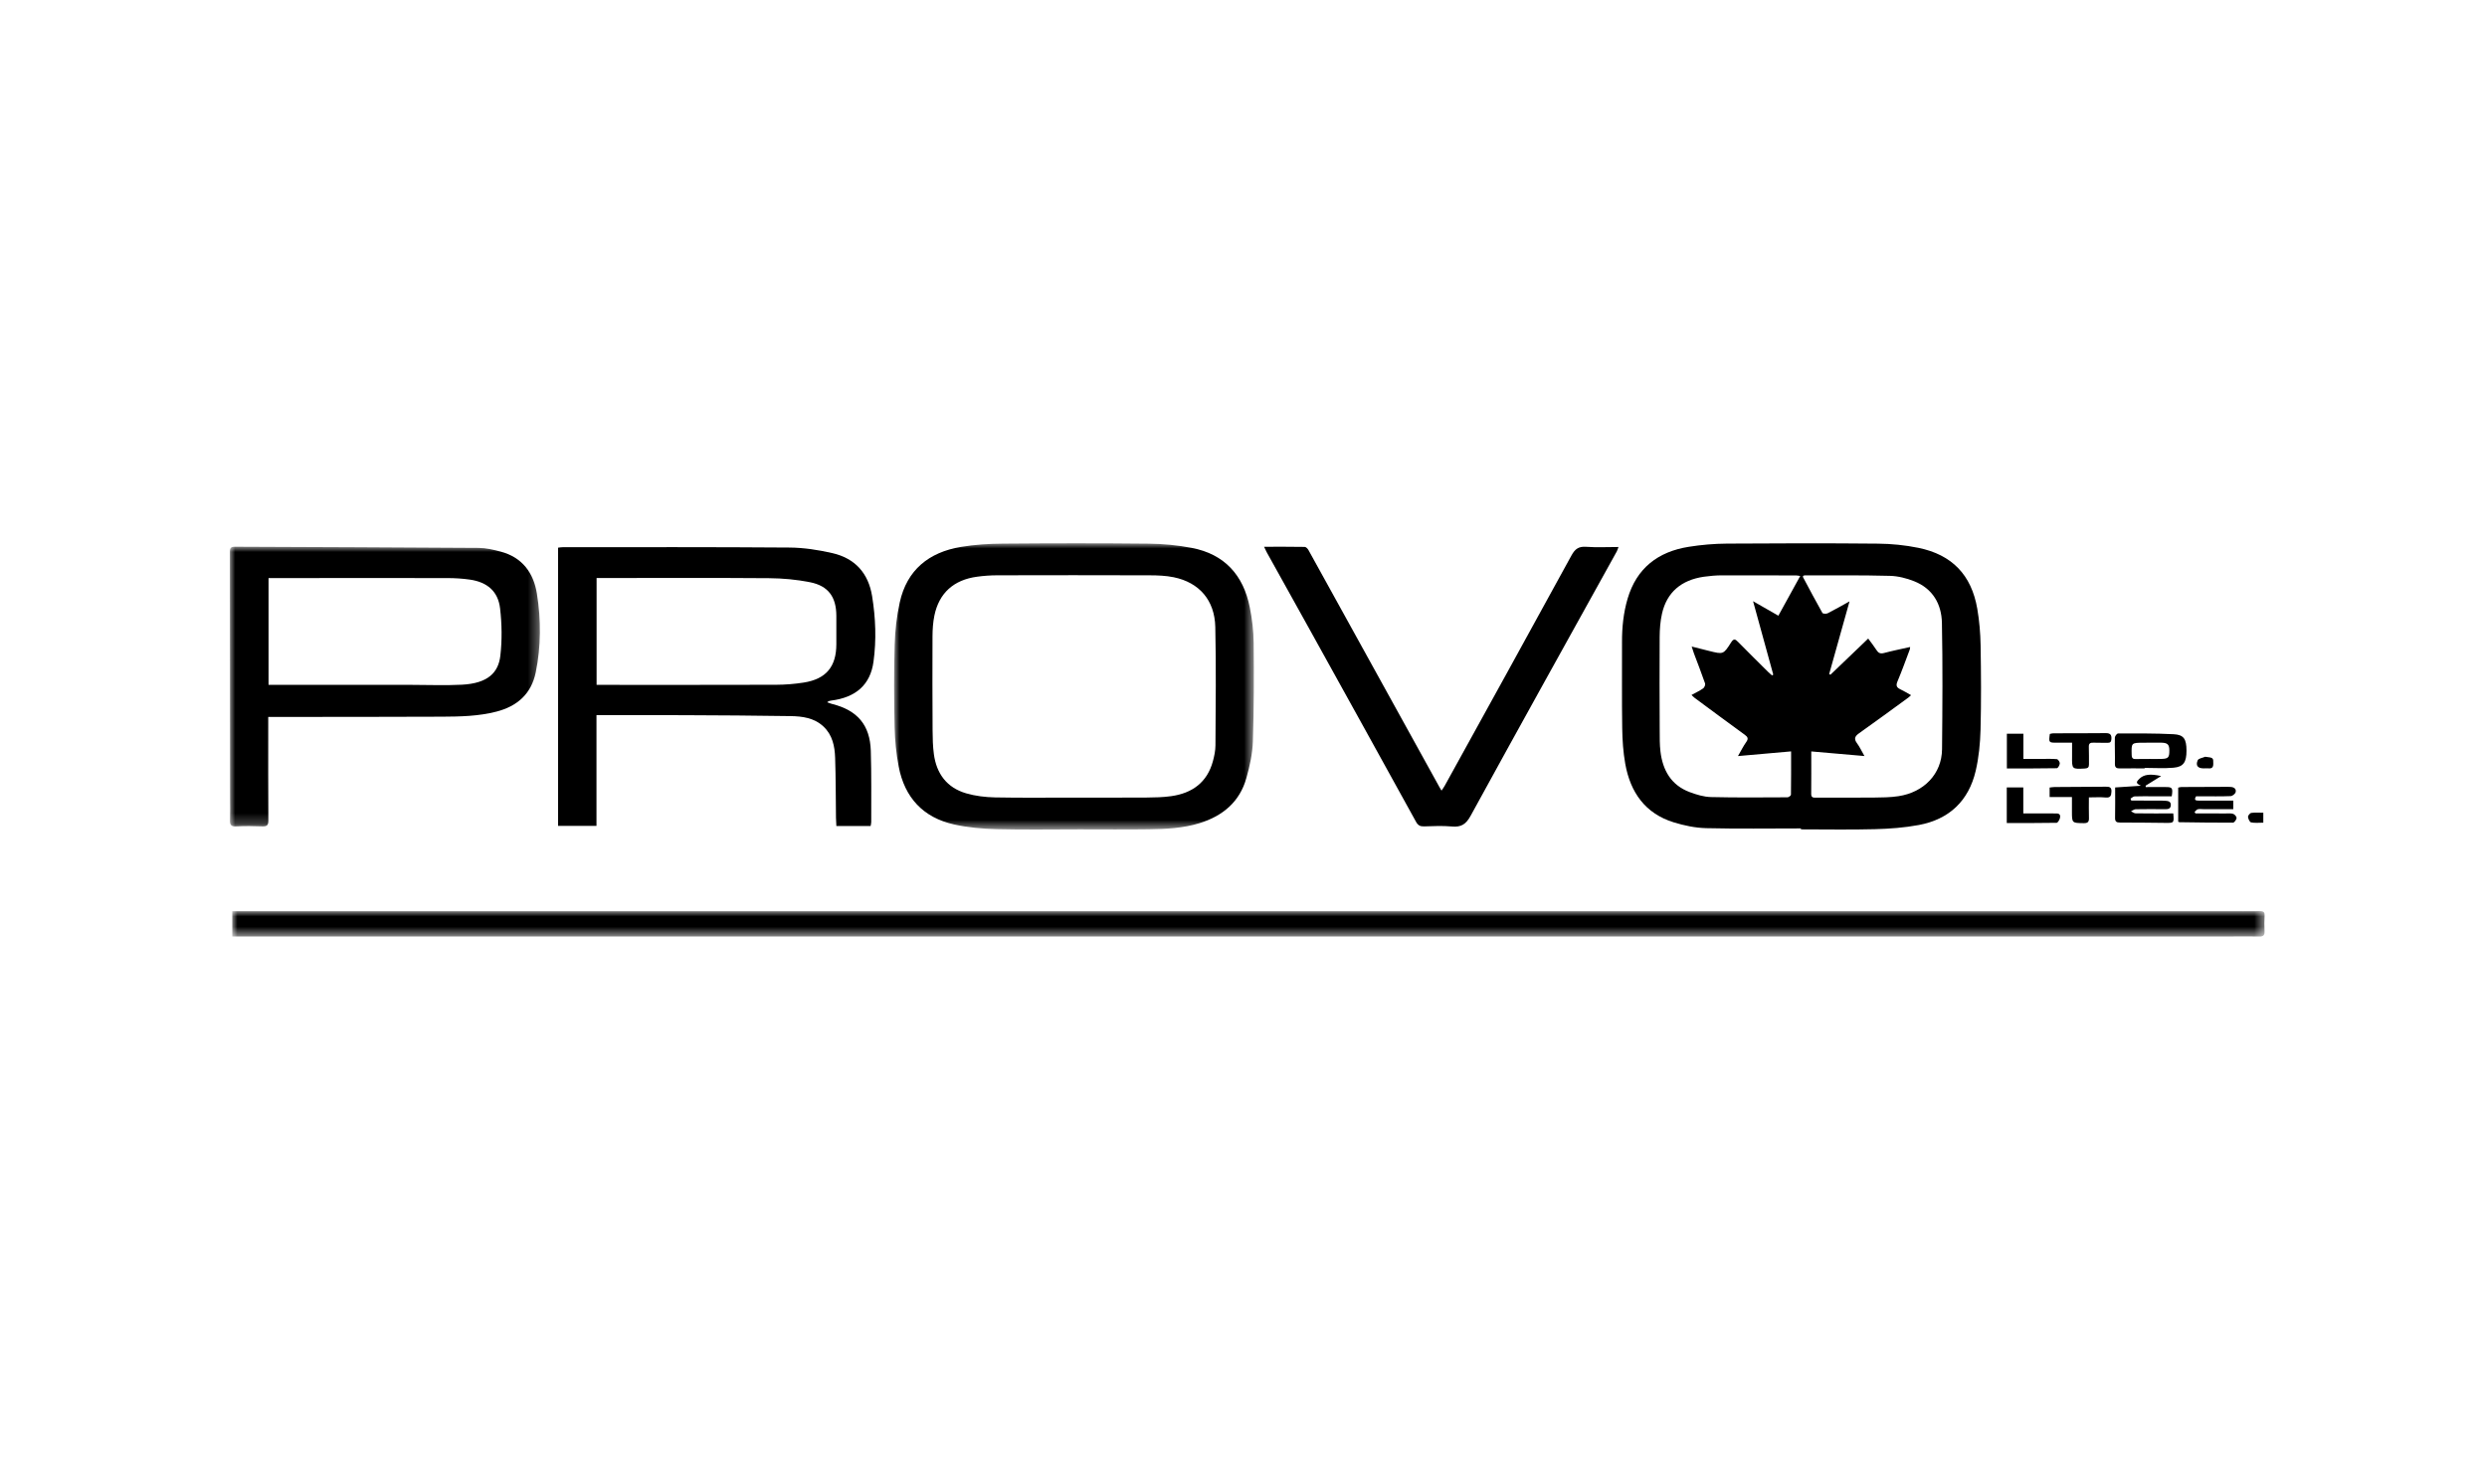
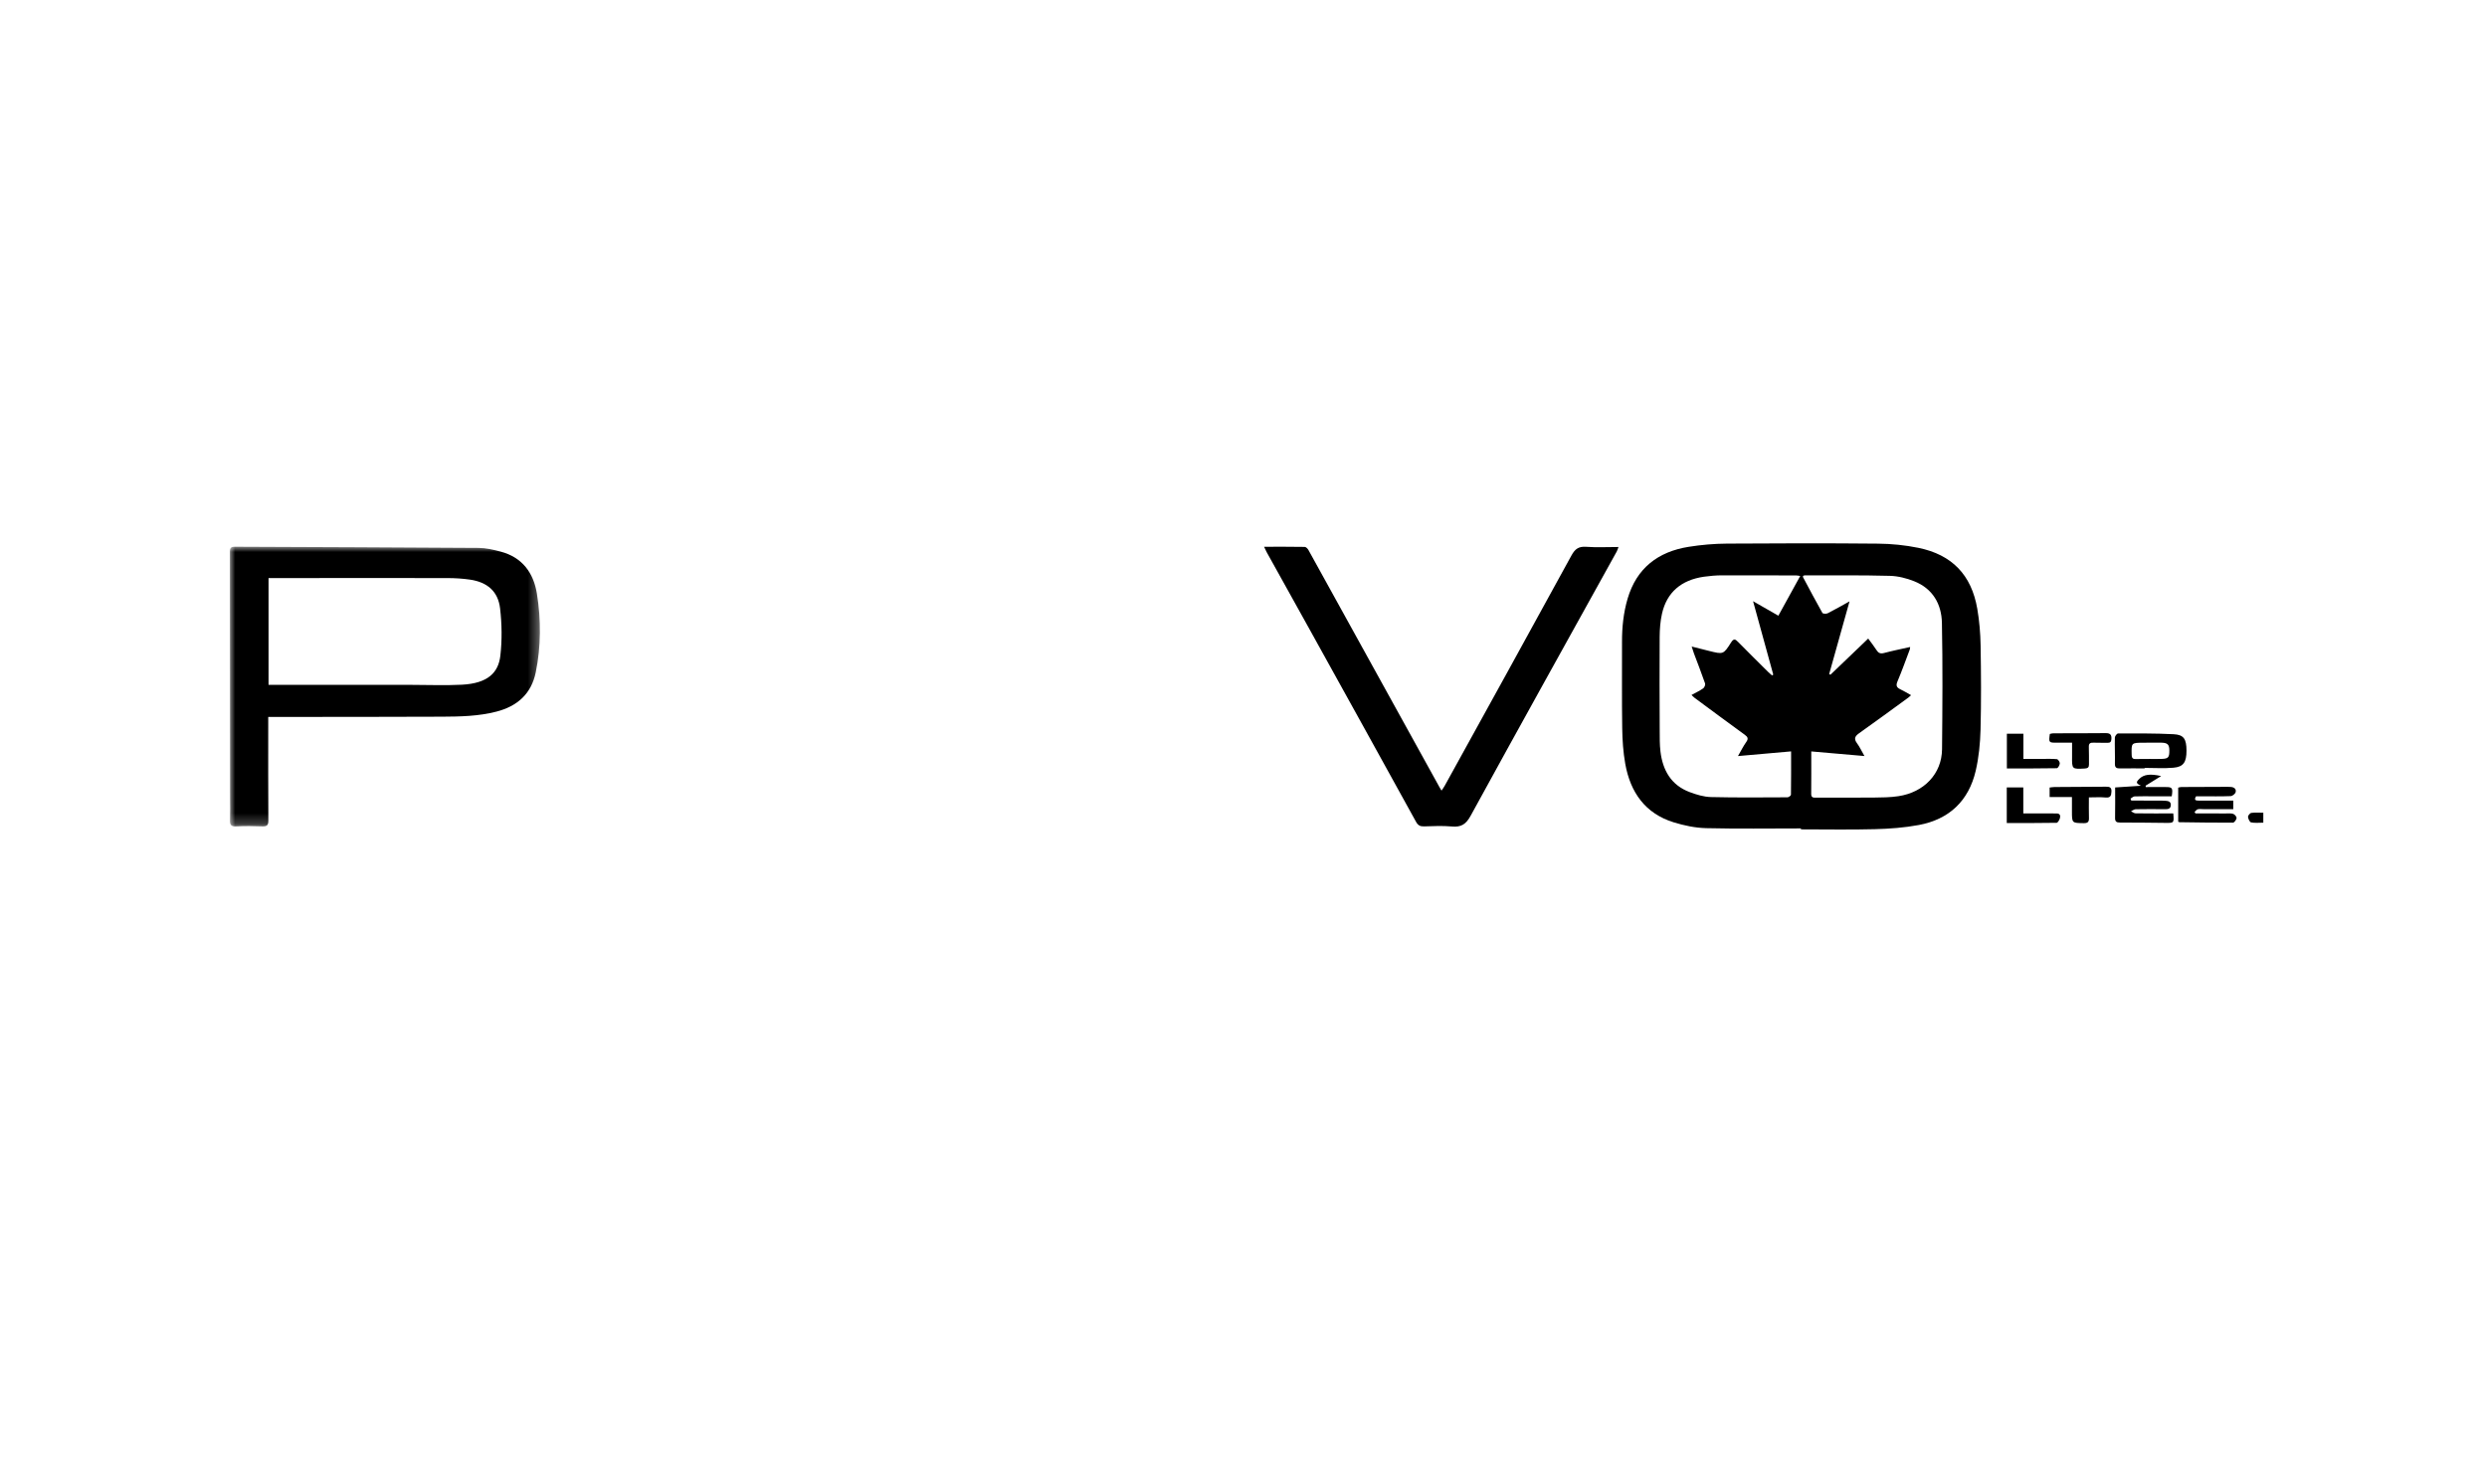
<svg xmlns="http://www.w3.org/2000/svg" xmlns:xlink="http://www.w3.org/1999/xlink" width="238px" height="142px" viewBox="0 0 238 142">
  <title>provo-ltd</title>
  <defs>
    <polygon id="path-1" points="-4.82713147e-15 2.91449447e-15 194.495 2.91449447e-15 194.495 2.426 -4.82713147e-15 2.426" />
-     <polygon id="path-3" points="0 0 34.426 0 34.426 27.396 0 27.396" />
    <polygon id="path-5" points="0 0 29.669 0 29.669 26.774 0 26.774" />
  </defs>
  <g id="Page-1" stroke="none" stroke-width="1" fill="none" fill-rule="evenodd">
    <g id="provo-ltd">
      <rect id="Rectangle" x="0" y="0" width="238" height="142" />
      <g id="Group-34" transform="translate(22, 52)">
        <path d="M154.996,5.559 C154.323,7.96 153.684,10.242 153.045,12.523 L153.173,12.577 C154.368,11.432 155.563,10.287 156.782,9.119 C157.079,9.526 157.347,9.859 157.574,10.217 C157.755,10.506 157.946,10.593 158.293,10.502 C159.108,10.287 159.937,10.12 160.795,9.926 C160.779,10.044 160.782,10.113 160.759,10.173 C160.373,11.193 160.007,12.222 159.582,13.225 C159.412,13.629 159.512,13.813 159.87,13.98 C160.202,14.136 160.516,14.332 160.883,14.536 C160.763,14.645 160.697,14.716 160.62,14.772 C159.06,15.907 157.507,17.052 155.932,18.166 C155.529,18.451 155.38,18.689 155.708,19.133 C155.965,19.48 156.148,19.882 156.423,20.363 C154.66,20.21 152.994,20.065 151.334,19.921 C151.334,21.322 151.342,22.653 151.328,23.982 C151.324,24.341 151.511,24.348 151.782,24.347 C153.627,24.339 155.472,24.355 157.316,24.337 C158.1,24.33 158.892,24.322 159.665,24.206 C162.138,23.836 163.827,22.049 163.849,19.713 C163.888,15.682 163.916,11.649 163.837,7.619 C163.801,5.814 162.958,4.343 161.193,3.637 C160.462,3.344 159.647,3.136 158.864,3.116 C156.15,3.045 153.434,3.073 150.718,3.067 C150.659,3.067 150.6,3.103 150.546,3.121 C150.546,3.184 150.534,3.224 150.548,3.249 C151.158,4.392 151.762,5.538 152.399,6.666 C152.447,6.75 152.768,6.768 152.903,6.699 C153.572,6.363 154.22,5.987 154.996,5.559 M149.404,19.917 C147.765,20.062 146.101,20.209 144.32,20.366 C144.626,19.836 144.835,19.408 145.108,19.026 C145.338,18.705 145.264,18.54 144.971,18.327 C143.368,17.163 141.778,15.983 140.185,14.806 C140.084,14.731 139.999,14.637 139.872,14.52 C140.285,14.292 140.658,14.121 140.988,13.888 C141.107,13.804 141.217,13.542 141.173,13.416 C140.839,12.45 140.465,11.499 140.107,10.541 C140.033,10.344 139.974,10.141 139.89,9.882 C140.502,10.037 141.027,10.17 141.552,10.301 C142.903,10.639 142.926,10.653 143.656,9.498 C143.917,9.085 144.066,9.17 144.336,9.446 C145.283,10.408 146.242,11.356 147.2,12.307 C147.321,12.428 147.456,12.534 147.585,12.647 C147.622,12.621 147.659,12.595 147.697,12.569 C147.065,10.274 146.434,7.978 145.764,5.543 C146.651,6.051 147.397,6.479 148.185,6.931 C148.896,5.639 149.572,4.41 150.278,3.128 C150.087,3.101 150.006,3.079 149.926,3.079 C147.551,3.072 145.177,3.058 142.802,3.067 C142.224,3.069 141.641,3.117 141.068,3.199 C138.887,3.512 137.513,4.696 137.051,6.729 C136.886,7.455 136.831,8.217 136.826,8.963 C136.805,11.953 136.82,14.942 136.83,17.932 C136.833,18.597 136.823,19.267 136.902,19.926 C137.118,21.727 137.922,23.15 139.701,23.816 C140.349,24.058 141.049,24.272 141.731,24.289 C144.172,24.349 146.616,24.323 149.059,24.313 C149.174,24.313 149.388,24.153 149.39,24.065 C149.411,22.706 149.404,21.346 149.404,19.917 M150.343,27.291 C147.32,27.291 144.296,27.338 141.275,27.265 C140.233,27.24 139.167,27.016 138.167,26.707 C135.432,25.861 134.02,23.828 133.534,21.112 C133.334,19.993 133.259,18.841 133.242,17.703 C133.2,14.953 133.232,12.202 133.223,9.451 C133.218,8.043 133.36,6.653 133.758,5.302 C134.618,2.379 136.667,0.806 139.597,0.338 C140.806,0.145 142.042,0.038 143.266,0.03 C148.084,-0.005 152.902,-0.012 157.72,0.034 C159.009,0.046 160.318,0.176 161.581,0.434 C164.808,1.092 166.666,3.033 167.221,6.27 C167.42,7.425 167.519,8.608 167.539,9.781 C167.585,12.463 167.602,15.147 167.533,17.827 C167.499,19.15 167.369,20.495 167.069,21.78 C166.399,24.652 164.533,26.418 161.637,26.962 C160.253,27.222 158.827,27.325 157.416,27.363 C155.06,27.426 152.701,27.38 150.343,27.38 C150.343,27.35 150.343,27.32 150.343,27.291" id="Fill-1" fill="#000000" />
        <g id="Group-5" transform="translate(0.225, 35.211)">
          <mask id="mask-2" fill="white">
            <use xlink:href="#path-1" />
          </mask>
          <g id="Clip-4" />
-           <path d="M-4.82713147e-15,2.421 L-4.82713147e-15,0.002 C1.027,0.002 2.031,0.002 3.036,0.002 C28.431,0.002 53.827,0.002 79.222,0.002 C116.426,0.003 153.63,0.003 190.835,0.003 C191.912,0.003 192.988,0.019 194.064,0 C194.412,-0.006 194.511,0.115 194.493,0.447 C194.467,0.924 194.46,1.404 194.487,1.881 C194.508,2.268 194.408,2.437 193.981,2.425 C193.042,2.399 192.101,2.422 191.162,2.422 C127.776,2.422 64.389,2.421 1.004,2.421 C0.683,2.421 0.362,2.421 -4.82713147e-15,2.421" id="Fill-3" fill="#000000" mask="url(#mask-2)" />
        </g>
        <g id="Group-8" transform="translate(63.564, 0)">
          <mask id="mask-4" fill="white">
            <use xlink:href="#path-3" />
          </mask>
          <g id="Clip-7" />
          <path d="M17.19,24.341 C19.513,24.341 21.836,24.351 24.159,24.335 C24.942,24.329 25.733,24.312 26.507,24.204 C28.525,23.922 29.961,22.891 30.511,20.849 C30.643,20.358 30.75,19.842 30.752,19.337 C30.771,15.562 30.823,11.786 30.737,8.014 C30.679,5.442 29.197,3.75 26.761,3.25 C26.015,3.097 25.235,3.067 24.47,3.065 C19.602,3.049 14.734,3.052 9.866,3.063 C9.219,3.065 8.568,3.112 7.927,3.2 C5.693,3.506 4.299,4.769 3.854,6.922 C3.721,7.569 3.679,8.244 3.675,8.907 C3.66,11.913 3.667,14.919 3.683,17.925 C3.687,18.676 3.706,19.432 3.805,20.174 C4.054,22.05 5.048,23.391 6.889,23.93 C7.776,24.19 8.731,24.302 9.658,24.322 C12.167,24.373 14.679,24.339 17.19,24.341 M17.76,27.38 C15.111,27.38 12.462,27.428 9.815,27.36 C8.457,27.326 7.077,27.208 5.755,26.916 C2.786,26.261 1.004,24.339 0.438,21.365 C0.203,20.131 0.075,18.861 0.047,17.605 C-0.011,14.975 -0.022,12.34 0.053,9.711 C0.091,8.355 0.249,6.982 0.541,5.658 C1.226,2.542 3.334,0.859 6.39,0.347 C7.715,0.125 9.075,0.041 10.42,0.03 C15.067,-0.007 19.716,-0.015 24.363,0.034 C25.739,0.049 27.131,0.183 28.482,0.44 C31.62,1.038 33.423,3.049 34.037,6.126 C34.26,7.243 34.398,8.394 34.409,9.531 C34.44,12.673 34.438,15.819 34.334,18.959 C34.295,20.137 34.032,21.33 33.711,22.472 C33.07,24.751 31.454,26.096 29.237,26.784 C27.65,27.277 26.011,27.349 24.373,27.372 C22.169,27.403 19.964,27.38 17.76,27.38" id="Fill-6" fill="#000000" mask="url(#mask-4)" />
        </g>
-         <path d="M35.093,13.551 C35.248,13.551 35.381,13.551 35.514,13.551 C41.098,13.551 46.683,13.56 52.268,13.542 C53.152,13.539 54.044,13.467 54.917,13.33 C57.056,12.995 58.036,11.808 58.036,9.654 C58.036,8.748 58.039,7.843 58.036,6.938 C58.029,5.14 57.271,4.073 55.514,3.725 C54.234,3.471 52.909,3.35 51.603,3.34 C46.326,3.299 41.049,3.323 35.772,3.324 C35.555,3.324 35.338,3.324 35.093,3.324 L35.093,13.551 Z M35.082,16.449 L35.082,27.048 L31.408,27.048 L31.408,0.419 C31.556,0.404 31.717,0.372 31.879,0.372 C39.106,0.374 46.334,0.352 53.56,0.408 C54.928,0.418 56.318,0.634 57.655,0.94 C59.814,1.434 61.102,2.852 61.459,5.062 C61.796,7.148 61.878,9.249 61.591,11.34 C61.288,13.545 59.902,14.758 57.53,15.056 C57.416,15.071 57.302,15.087 57.159,15.214 C57.317,15.27 57.471,15.339 57.632,15.379 C60.052,15.985 61.258,17.387 61.334,19.867 C61.403,22.137 61.368,24.411 61.375,26.683 C61.376,26.8 61.34,26.917 61.316,27.059 L58.038,27.059 C58.025,26.797 58.004,26.532 58.001,26.266 C57.976,24.353 57.985,22.44 57.92,20.529 C57.883,19.426 57.668,18.35 56.804,17.538 C55.915,16.703 54.786,16.559 53.657,16.54 C50.258,16.483 46.858,16.47 43.459,16.453 C40.879,16.441 38.298,16.45 35.718,16.449 C35.518,16.449 35.319,16.449 35.082,16.449 L35.082,16.449 Z" id="Fill-9" fill="#000000" />
        <g id="Group-13" transform="translate(0, 0.328)">
          <mask id="mask-6" fill="white">
            <use xlink:href="#path-5" />
          </mask>
          <g id="Clip-12" />
          <path d="M3.7,13.223 L4.314,13.223 C8.689,13.223 13.063,13.223 17.437,13.223 C19.026,13.223 20.619,13.29 22.204,13.208 C24.707,13.078 25.698,12.035 25.882,10.435 C26.055,8.939 26.031,7.392 25.856,5.895 C25.665,4.27 24.628,3.392 22.987,3.151 C22.28,3.047 21.559,3.003 20.844,3.001 C15.7,2.991 10.557,2.999 5.414,3.001 C4.855,3.001 4.295,3.001 3.7,3.001 L3.7,13.223 Z M3.669,16.291 C3.669,16.663 3.669,16.965 3.669,17.268 C3.669,20.242 3.659,23.215 3.681,26.189 C3.684,26.644 3.562,26.786 3.108,26.769 C2.272,26.735 1.432,26.726 0.596,26.771 C0.089,26.799 -0.008,26.594 0.01,26.151 C0.038,25.451 0.017,24.75 0.017,24.049 C0.014,16.188 0.014,8.327 -3.74953255e-06,0.466 C-0.001,0.09 0.133,-0.002 0.475,1.77635684e-15 C8.251,0.037 16.026,0.057 23.801,0.112 C24.507,0.117 25.225,0.288 25.913,0.469 C27.972,1.012 29.058,2.492 29.379,4.485 C29.783,6.992 29.781,9.526 29.269,12.027 C28.848,14.082 27.5,15.27 25.51,15.783 C23.807,16.222 22.061,16.26 20.321,16.268 C14.972,16.294 9.623,16.286 4.274,16.291 C4.105,16.291 3.935,16.291 3.669,16.291 L3.669,16.291 Z" id="Fill-11" fill="#000000" mask="url(#mask-6)" />
        </g>
        <path d="M98.968,0.332 C100.342,0.332 101.6,0.324 102.858,0.346 C102.98,0.348 103.141,0.512 103.212,0.64 C107.392,8.194 111.563,15.753 115.737,23.311 C115.794,23.414 115.856,23.515 115.949,23.674 C116.064,23.501 116.166,23.369 116.246,23.225 C120.3,15.874 124.363,8.528 128.387,1.161 C128.734,0.525 129.088,0.285 129.804,0.337 C130.802,0.41 131.81,0.355 132.884,0.355 C132.814,0.543 132.784,0.668 132.724,0.776 C128.052,9.209 123.361,17.631 118.732,26.088 C118.28,26.912 117.817,27.186 116.934,27.105 C116.052,27.024 115.157,27.069 114.27,27.096 C113.899,27.106 113.696,26.993 113.511,26.658 C110.143,20.546 106.761,14.441 103.379,8.337 C101.999,5.845 100.61,3.357 99.227,0.866 C99.154,0.735 99.095,0.596 98.968,0.332" id="Fill-14" fill="#000000" />
        <path d="M185.977,25.857 C186.055,26.767 186.052,26.769 185.239,26.761 C183.787,26.747 182.335,26.725 180.884,26.729 C180.533,26.731 180.399,26.632 180.407,26.267 C180.427,25.314 180.414,24.359 180.414,23.369 C181.212,23.317 182.022,23.263 182.879,23.207 C182.401,22.969 182.389,22.87 182.748,22.526 C183.164,22.128 183.757,22.042 184.817,22.277 C184.266,22.619 183.799,22.908 183.333,23.198 C183.335,23.243 183.337,23.287 183.34,23.332 C183.959,23.332 184.577,23.338 185.196,23.331 C185.889,23.323 185.957,23.403 185.83,24.216 C185.252,24.216 184.66,24.216 184.067,24.216 C183.469,24.216 182.871,24.203 182.274,24.226 C182.141,24.232 182.014,24.366 181.885,24.44 C181.909,24.502 181.933,24.564 181.958,24.626 C182.808,24.626 183.658,24.625 184.508,24.627 C184.747,24.628 184.986,24.629 185.225,24.644 C185.495,24.66 185.76,24.717 185.742,25.069 C185.724,25.406 185.49,25.454 185.198,25.451 C184.259,25.439 183.319,25.438 182.38,25.455 C182.228,25.458 182.079,25.58 181.929,25.646 C182.075,25.717 182.22,25.845 182.367,25.847 C183.559,25.864 184.752,25.857 185.977,25.857" id="Fill-16" fill="#000000" />
        <path d="M183.653,20.647 L183.653,20.64 C184.061,20.64 184.47,20.653 184.878,20.637 C185.507,20.615 185.607,20.492 185.602,19.809 C185.598,19.271 185.429,19.096 184.859,19.085 C184.281,19.074 183.702,19.086 183.124,19.088 C181.954,19.091 181.966,19.09 181.996,20.262 C182.004,20.589 182.133,20.666 182.429,20.652 C182.836,20.632 183.245,20.647 183.653,20.647 M183.237,21.544 C182.452,21.544 181.667,21.536 180.883,21.548 C180.557,21.553 180.383,21.485 180.391,21.097 C180.41,20.262 180.367,19.426 180.387,18.591 C180.39,18.452 180.587,18.2 180.694,18.2 C182.466,18.199 184.24,18.182 186.009,18.273 C186.991,18.323 187.239,18.736 187.242,19.843 C187.245,20.947 186.956,21.398 185.996,21.481 C185.083,21.561 184.157,21.498 183.237,21.498 C183.237,21.514 183.237,21.529 183.237,21.544" id="Fill-18" fill="#000000" />
        <path d="M186.448,23.387 C186.557,23.365 186.654,23.328 186.752,23.328 C188.236,23.319 189.721,23.314 191.205,23.31 C191.308,23.31 191.41,23.314 191.512,23.323 C191.819,23.351 192.025,23.537 191.944,23.823 C191.898,23.986 191.64,24.192 191.471,24.198 C190.533,24.235 189.593,24.216 188.654,24.216 C188.485,24.216 188.315,24.216 188.159,24.216 C187.935,24.581 188.12,24.631 188.421,24.629 C189.325,24.622 190.23,24.627 191.135,24.627 C191.319,24.627 191.503,24.627 191.72,24.627 L191.72,25.447 C190.779,25.447 189.83,25.447 188.88,25.447 C188.693,25.447 188.497,25.415 188.32,25.459 C188.204,25.487 188.116,25.624 188.015,25.712 C188.044,25.76 188.074,25.809 188.103,25.857 C189.072,25.857 190.042,25.855 191.012,25.858 C191.25,25.859 191.506,25.828 191.722,25.903 C191.864,25.954 192.051,26.182 192.034,26.305 C192.012,26.47 191.811,26.739 191.686,26.74 C189.98,26.748 188.274,26.718 186.568,26.696 C186.537,26.695 186.506,26.671 186.448,26.647 L186.448,23.387 Z" id="Fill-20" fill="#000000" />
        <path d="M176.28,24.288 L175.183,24.288 L174.144,24.288 L174.144,23.377 C174.311,23.359 174.461,23.33 174.612,23.329 C176.252,23.317 177.893,23.315 179.532,23.298 C179.872,23.294 180.083,23.346 180.061,23.77 C180.041,24.162 179.966,24.373 179.502,24.331 C178.997,24.284 178.485,24.32 177.902,24.32 C177.902,24.999 177.888,25.642 177.908,26.283 C177.919,26.649 177.812,26.792 177.415,26.786 C176.281,26.77 176.28,26.787 176.28,25.648 L176.28,24.288 Z" id="Fill-22" fill="#000000" />
        <path d="M176.293,19.081 C175.761,19.081 175.304,19.077 174.847,19.082 C174.062,19.091 174.049,19.077 174.165,18.246 C174.27,18.226 174.383,18.187 174.497,18.186 C176.17,18.18 177.843,18.189 179.516,18.169 C179.958,18.164 180.086,18.342 180.054,18.75 C180.034,19.011 179.936,19.107 179.673,19.097 C179.23,19.079 178.784,19.107 178.342,19.083 C178.015,19.066 177.881,19.164 177.897,19.512 C177.923,20.057 177.9,20.604 177.91,21.15 C177.914,21.422 177.824,21.54 177.528,21.556 C176.278,21.624 176.279,21.633 176.292,20.386 C176.296,19.978 176.293,19.571 176.293,19.081" id="Fill-24" fill="#000000" />
        <path d="M170.053,18.227 L171.634,18.227 L171.634,20.637 C172.249,20.637 172.804,20.637 173.359,20.638 C173.853,20.638 174.349,20.615 174.84,20.661 C174.951,20.672 175.125,20.931 175.117,21.068 C175.109,21.233 174.94,21.527 174.837,21.528 C173.255,21.558 171.673,21.549 170.053,21.549 L170.053,18.227 Z" id="Fill-26" fill="#000000" />
        <path d="M170.043,23.369 L171.625,23.369 L171.625,25.857 C172.273,25.857 172.878,25.857 173.483,25.857 C173.926,25.857 174.369,25.861 174.813,25.858 C175.134,25.856 175.196,26.076 175.132,26.304 C175.084,26.476 174.926,26.751 174.813,26.753 C173.233,26.782 171.652,26.773 170.043,26.773 L170.043,23.369 Z" id="Fill-28" fill="#000000" />
-         <path d="M189.032,20.43 C189.826,20.525 189.809,20.525 189.806,21.115 C189.804,21.454 189.668,21.571 189.348,21.541 C189.197,21.527 189.043,21.542 188.891,21.543 C188.33,21.545 188.094,21.281 188.316,20.767 C188.395,20.586 188.784,20.539 189.032,20.43" id="Fill-30" fill="#000000" />
        <path d="M194.593,26.74 C194.195,26.74 193.799,26.789 193.428,26.715 C193.291,26.688 193.148,26.379 193.13,26.187 C193.118,26.064 193.317,25.824 193.446,25.805 C193.811,25.753 194.188,25.787 194.593,25.787 L194.593,26.74 Z" id="Fill-32" fill="#000000" />
      </g>
    </g>
  </g>
</svg>